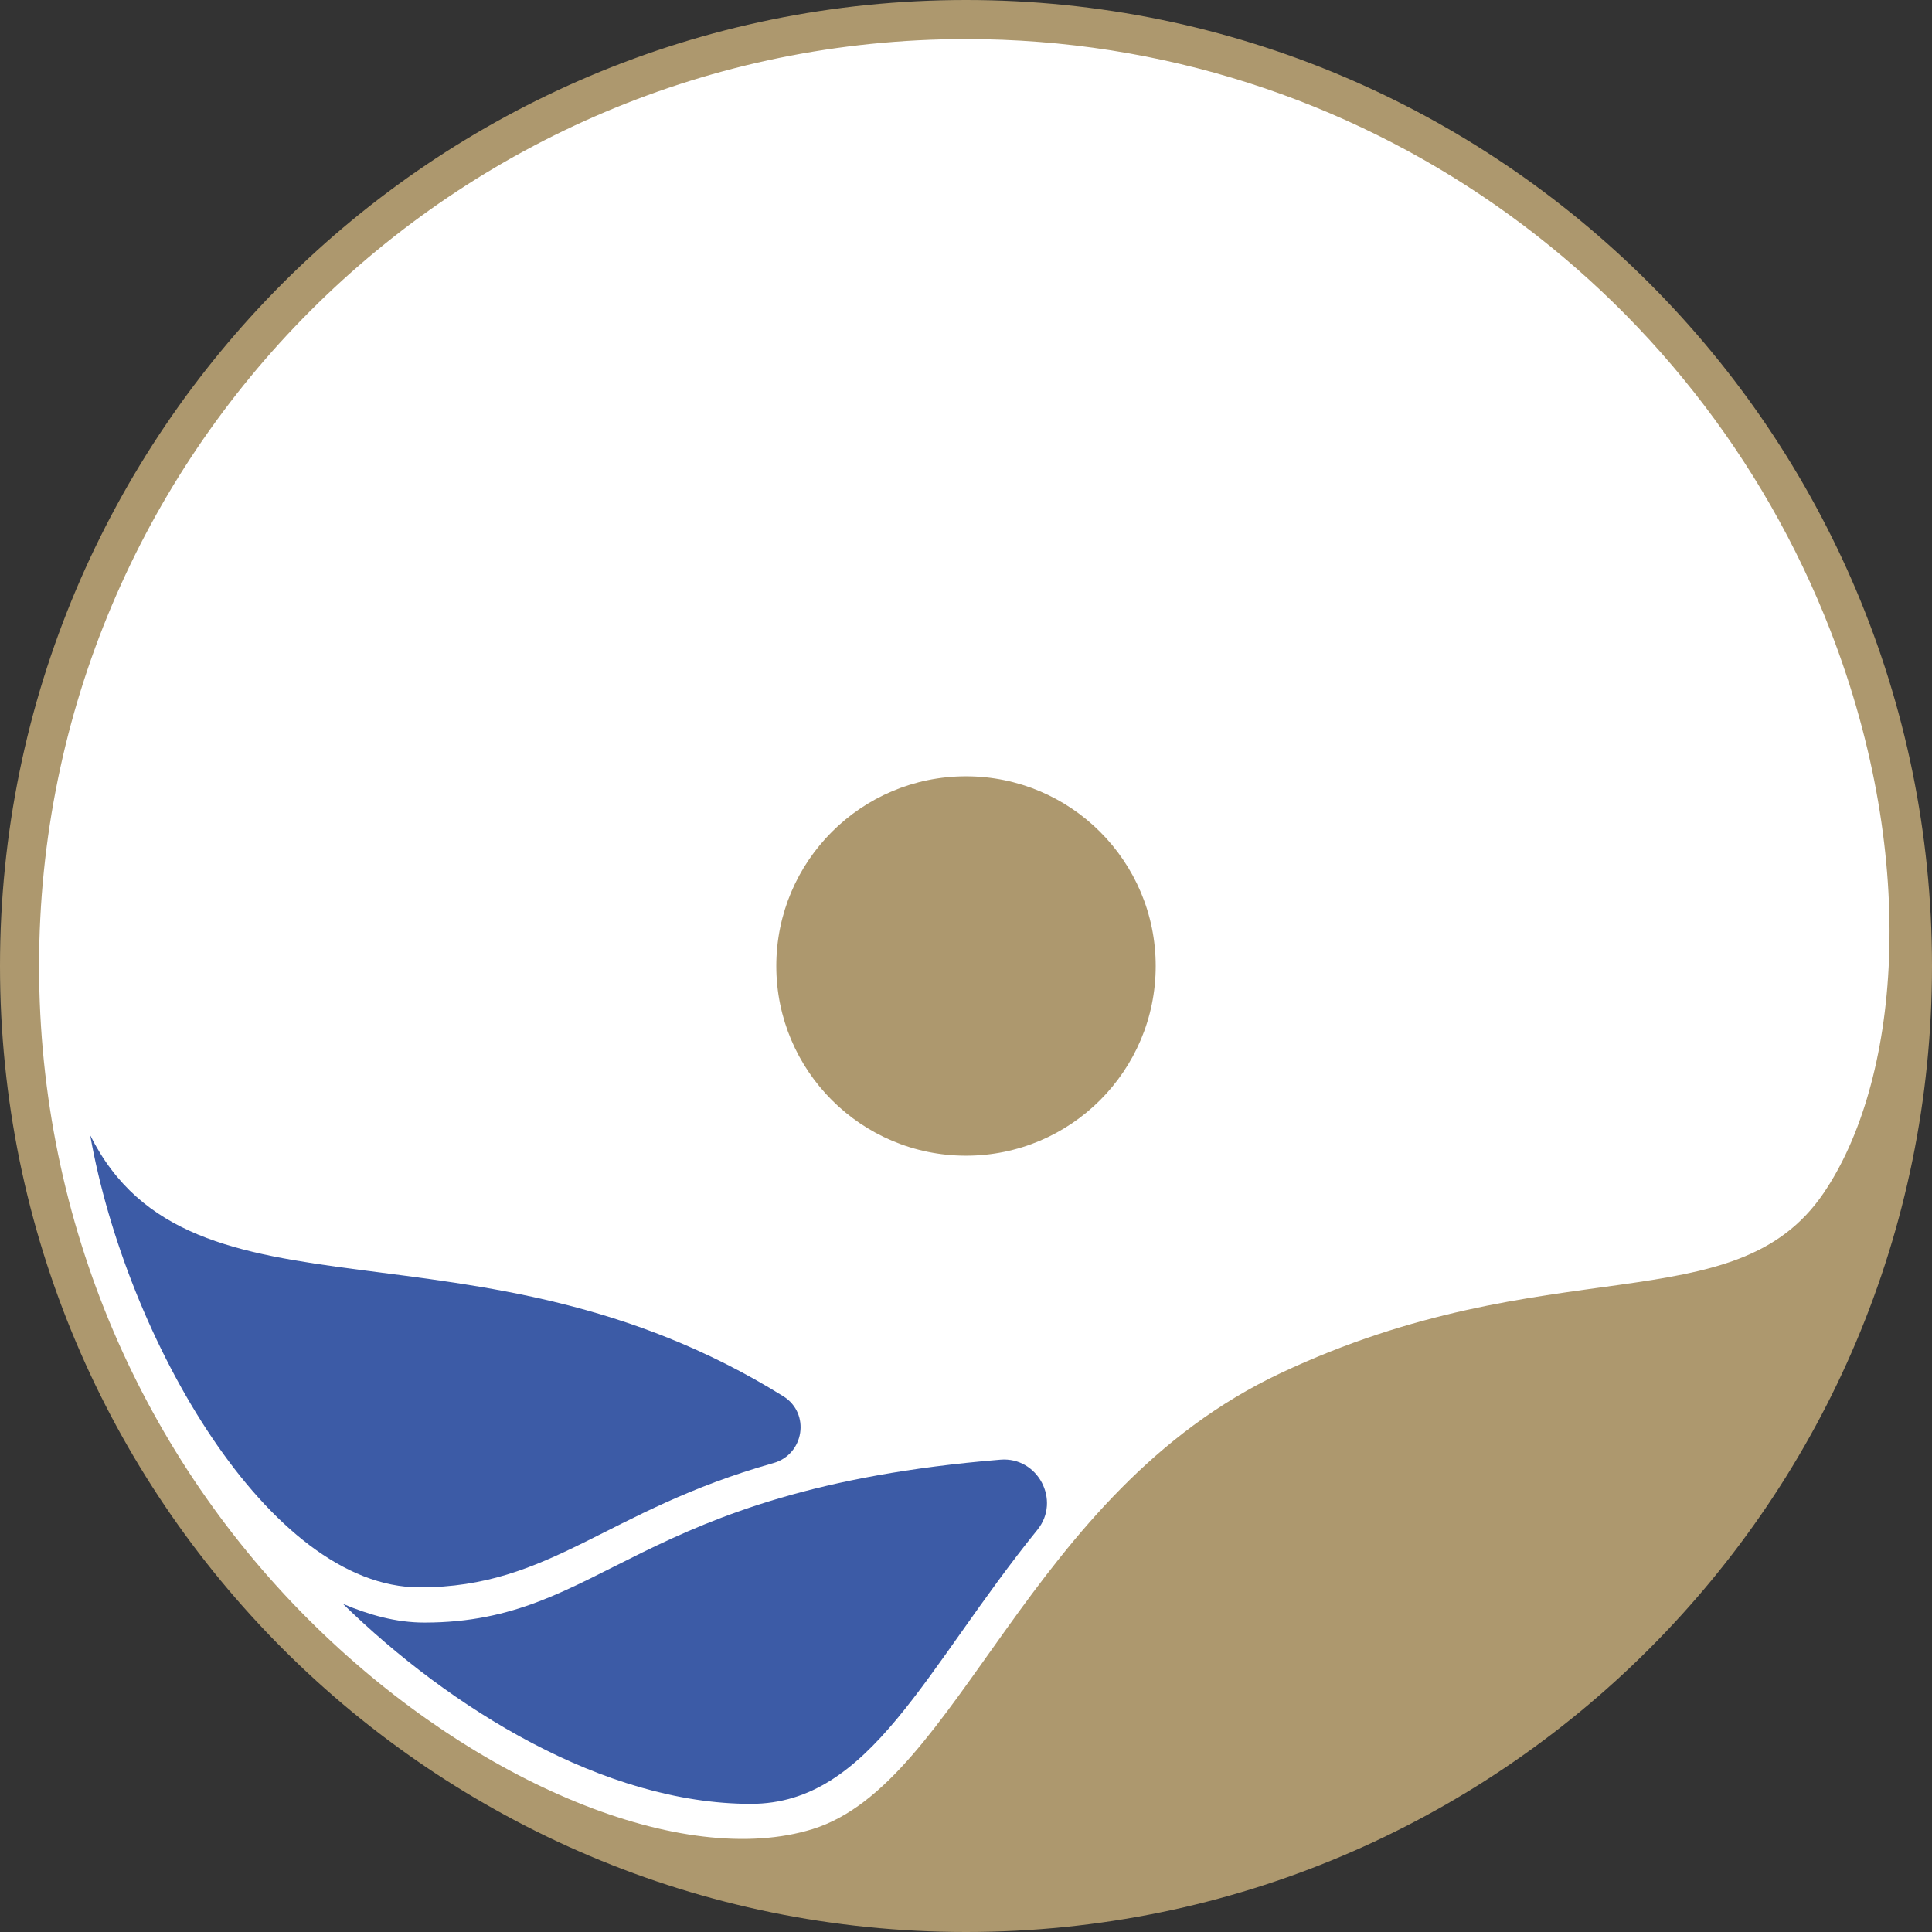
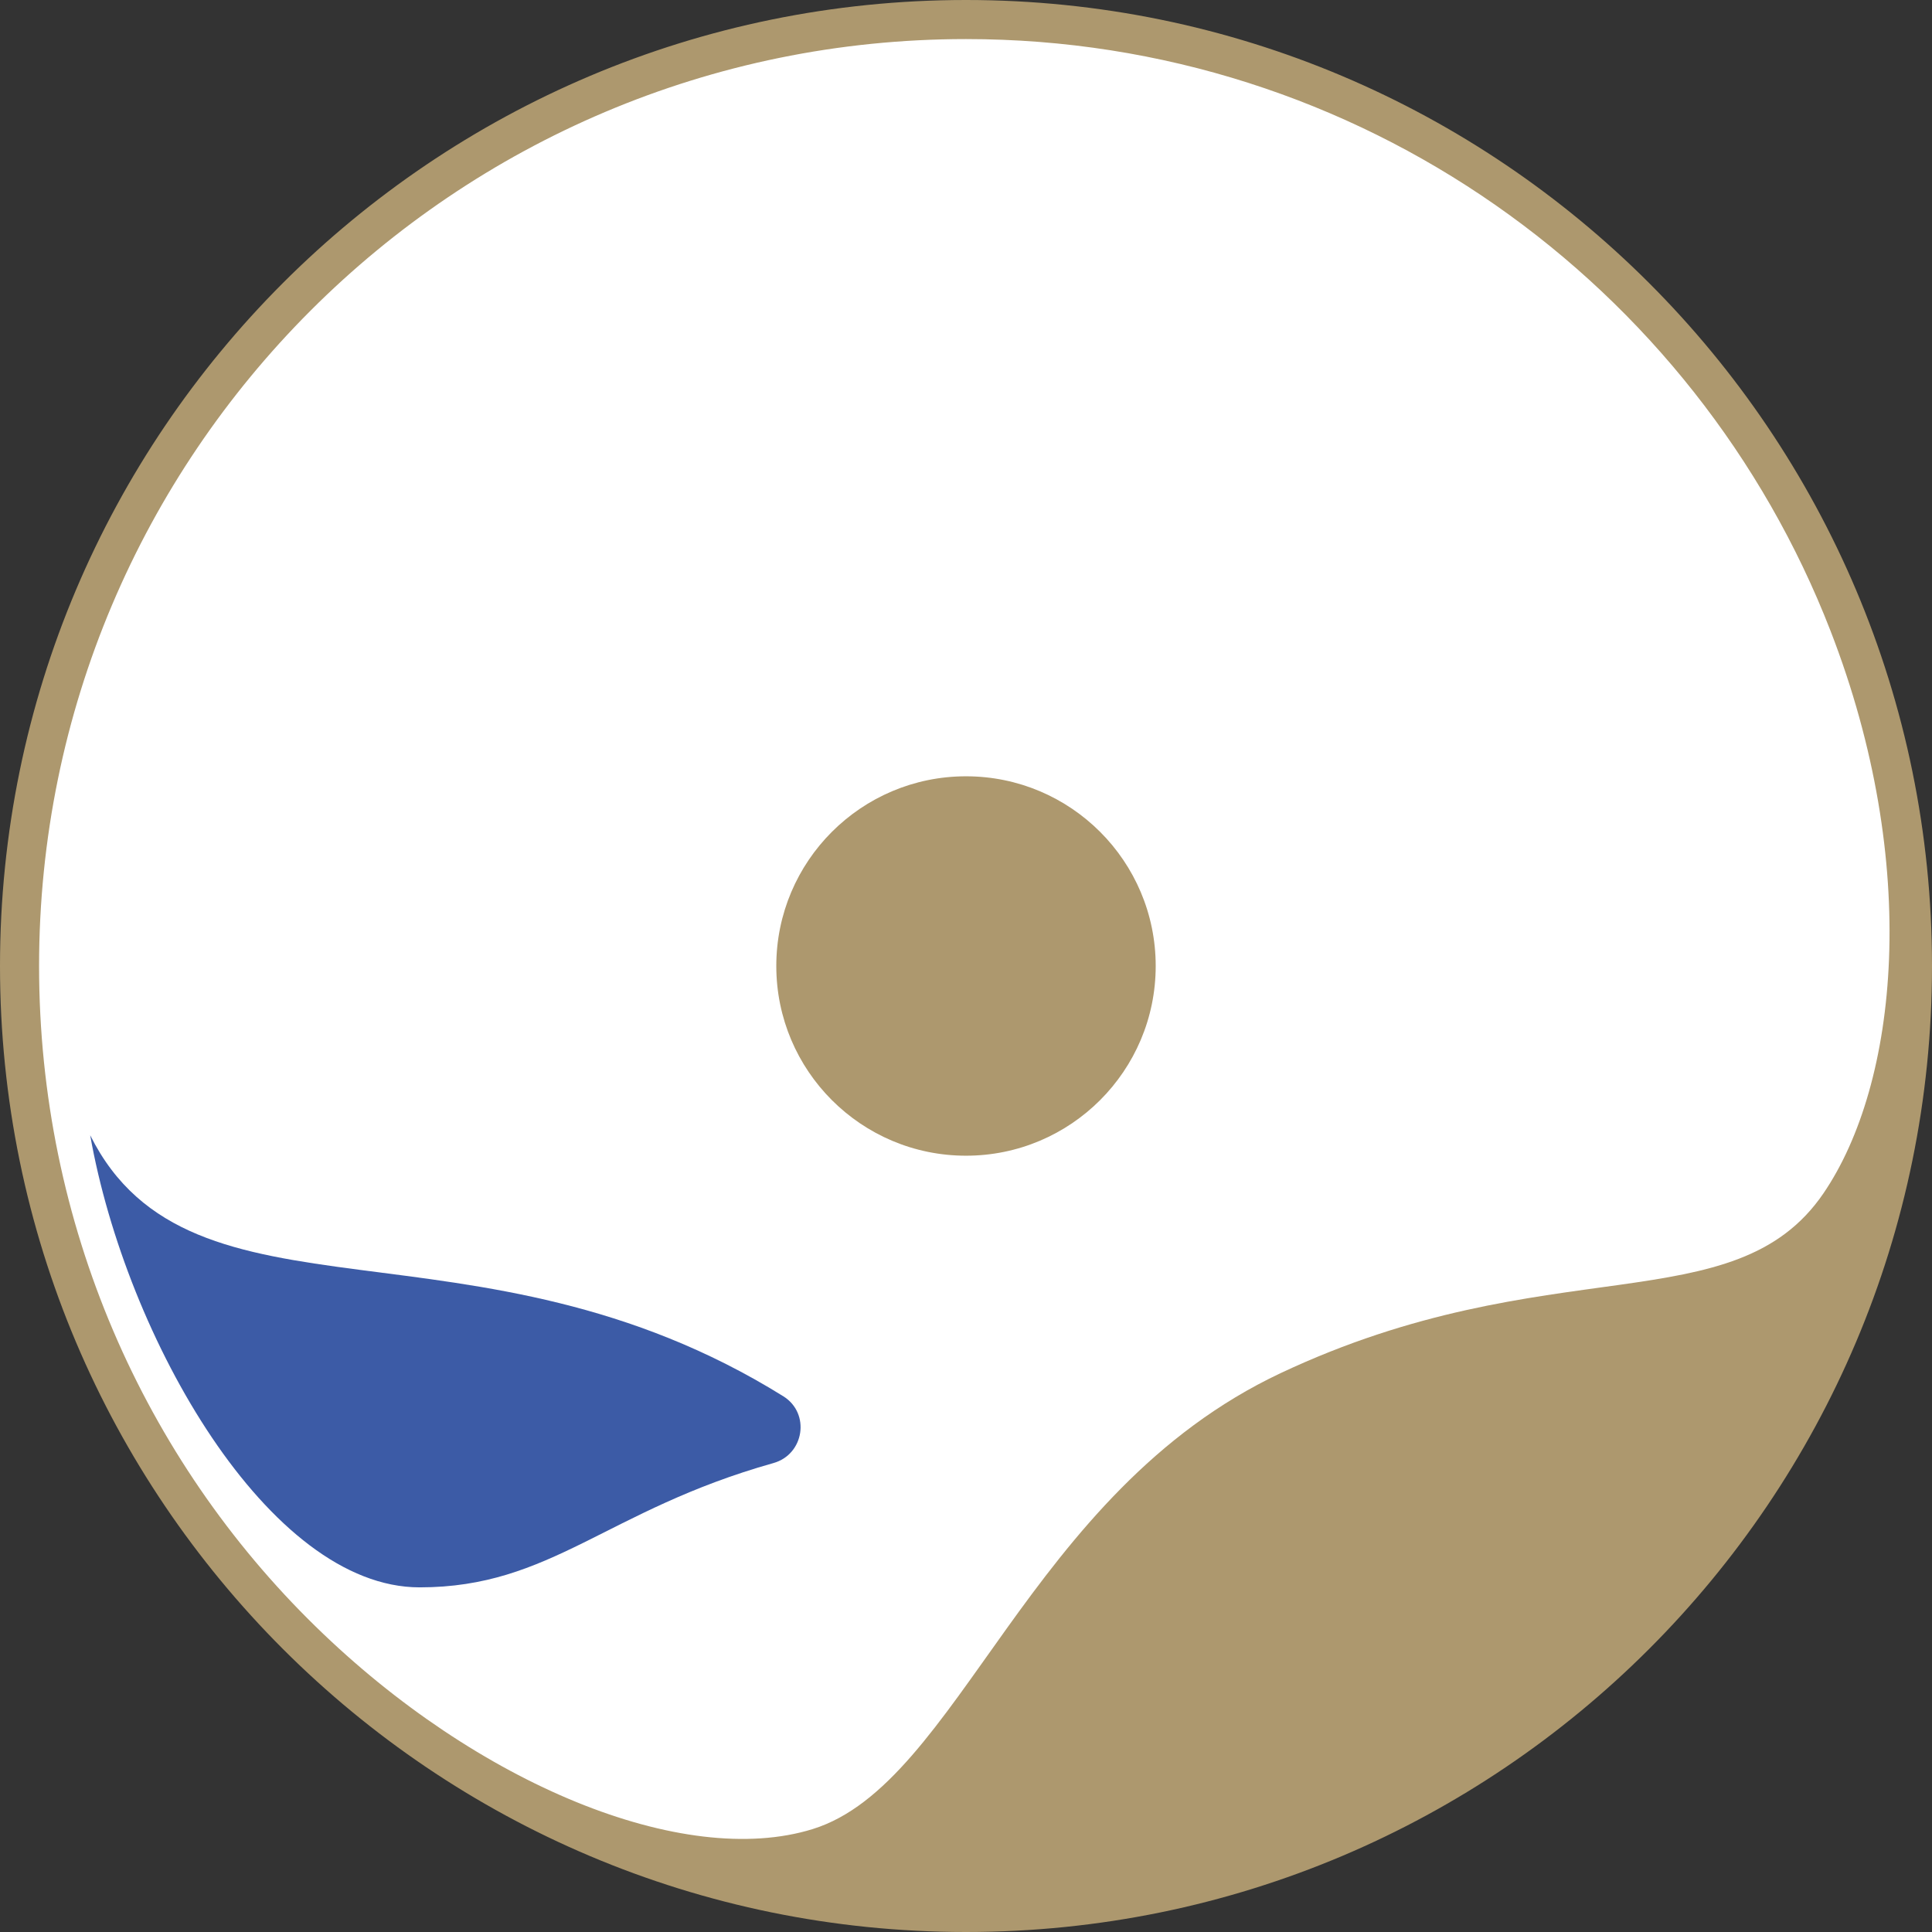
<svg xmlns="http://www.w3.org/2000/svg" id="Calque_1" viewBox="0 0 85.04 85.04">
  <rect x="0" y="0" width="85.04" height="85.04" fill="#333333" stroke="none" />
  <defs>
    <style>.cls-1{fill:#fff;}.cls-2{fill:#ad986e;}.cls-3{fill:#3c5ba6;}</style>
  </defs>
  <path class="cls-1" d="m42.52.8C19.48.8.8,19.48.8,42.52s18.68,41.72,41.72,41.72,41.71-18.68,41.71-41.72S65.56.8,42.52.8Z" />
-   <path class="cls-3" d="m33.05,79.4c5.28,0,7.66-5.95,12.61-12.06,1.05-1.29.02-3.23-1.63-3.09-16.19,1.33-17.38,7.17-25.35,7.17-1.26,0-2.43-.34-3.58-.82,4.7,4.59,11.49,8.8,17.95,8.8Z" />
  <path class="cls-3" d="m3.97,49.97c1.58,8.94,7.87,19.9,14.5,19.9,5.8,0,8.19-3.39,15.57-5.47,1.36-.38,1.64-2.19.44-2.94-13.56-8.44-26.06-2.58-30.51-11.49Z" />
  <path class="cls-2" d="m42.52,0C19.04,0,0,19.04,0,42.52s19.04,42.52,42.52,42.52,42.52-19.04,42.52-42.52S66,0,42.52,0Zm13.85,60.44c-11.17,5.26-14.15,18.07-20.6,20.07-5.68,1.76-14.76-1.96-21.87-8.91-7.55-7.37-12.18-17.7-12.18-29.08C1.72,19.99,19.99,1.72,42.52,1.72c17.33,0,32.13,10.8,38.05,26.04,4,10.3,2.98,19.95-.31,24.77-3.93,5.75-12.08,2.35-23.89,7.91Z" />
  <path class="cls-2" d="m42.52,34.17c-4.61,0-8.35,3.74-8.35,8.35s3.74,8.35,8.35,8.35,8.35-3.74,8.35-8.35-3.74-8.35-8.35-8.35Z" />
</svg>